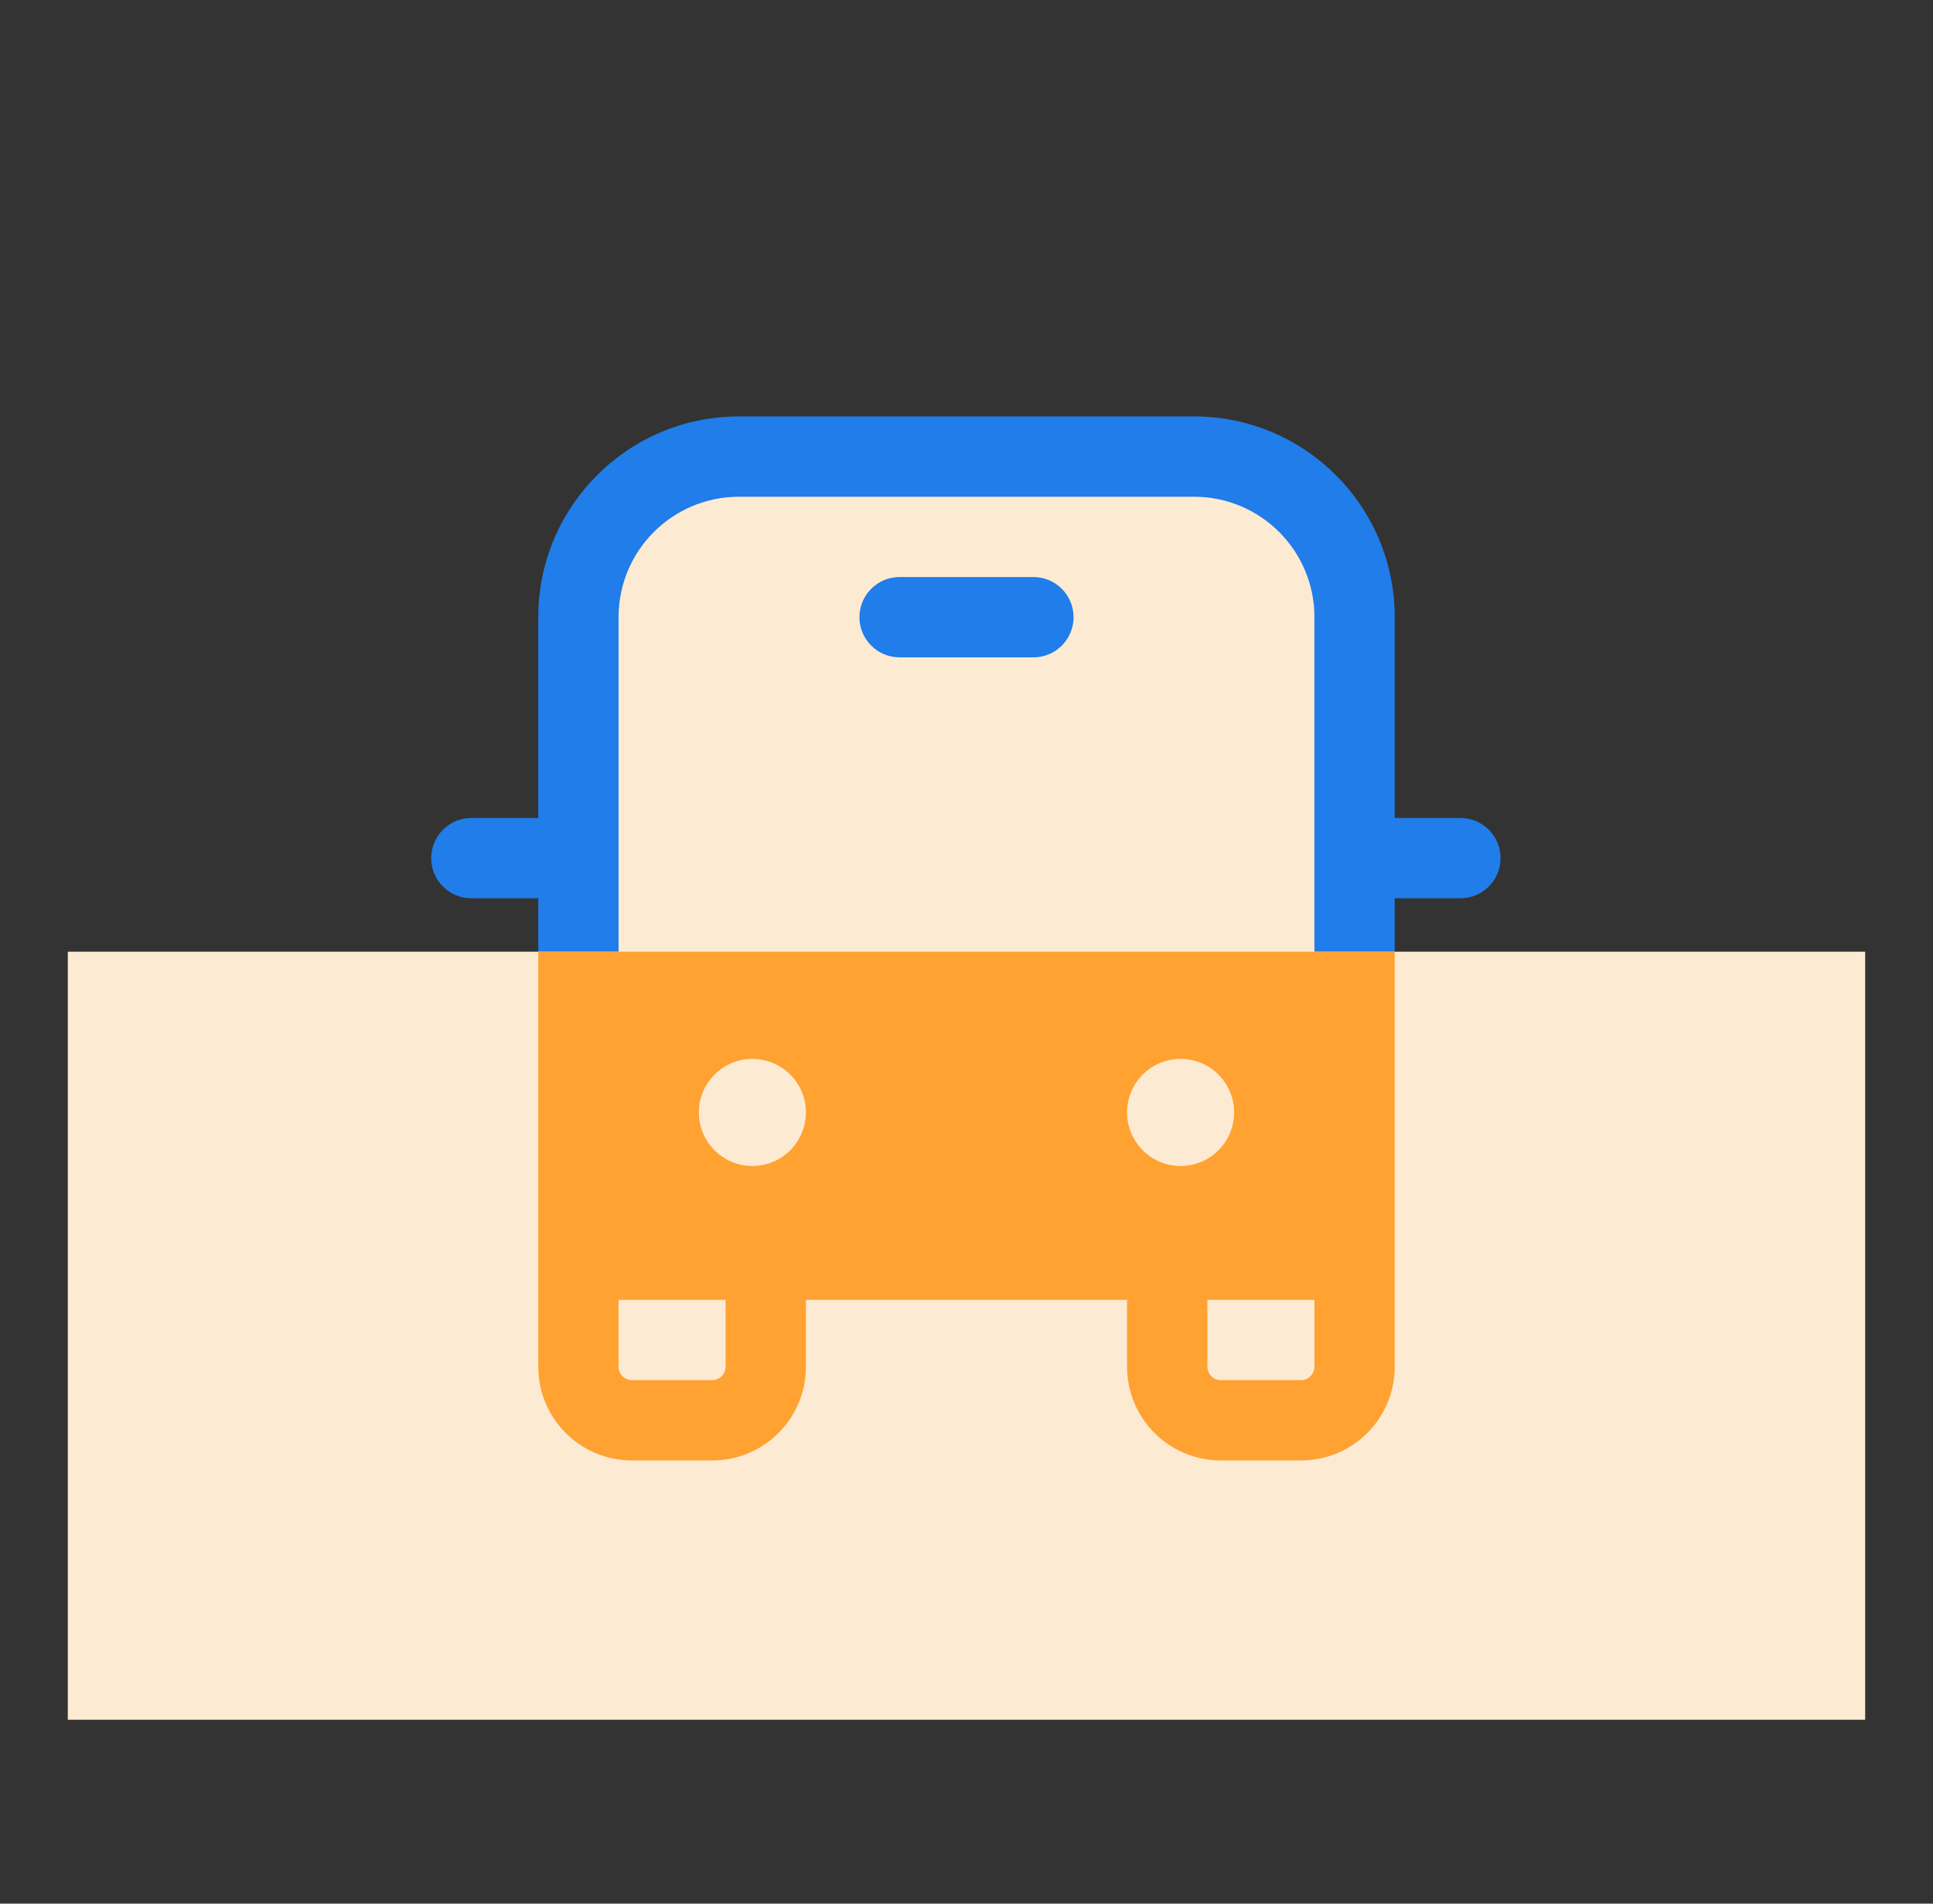
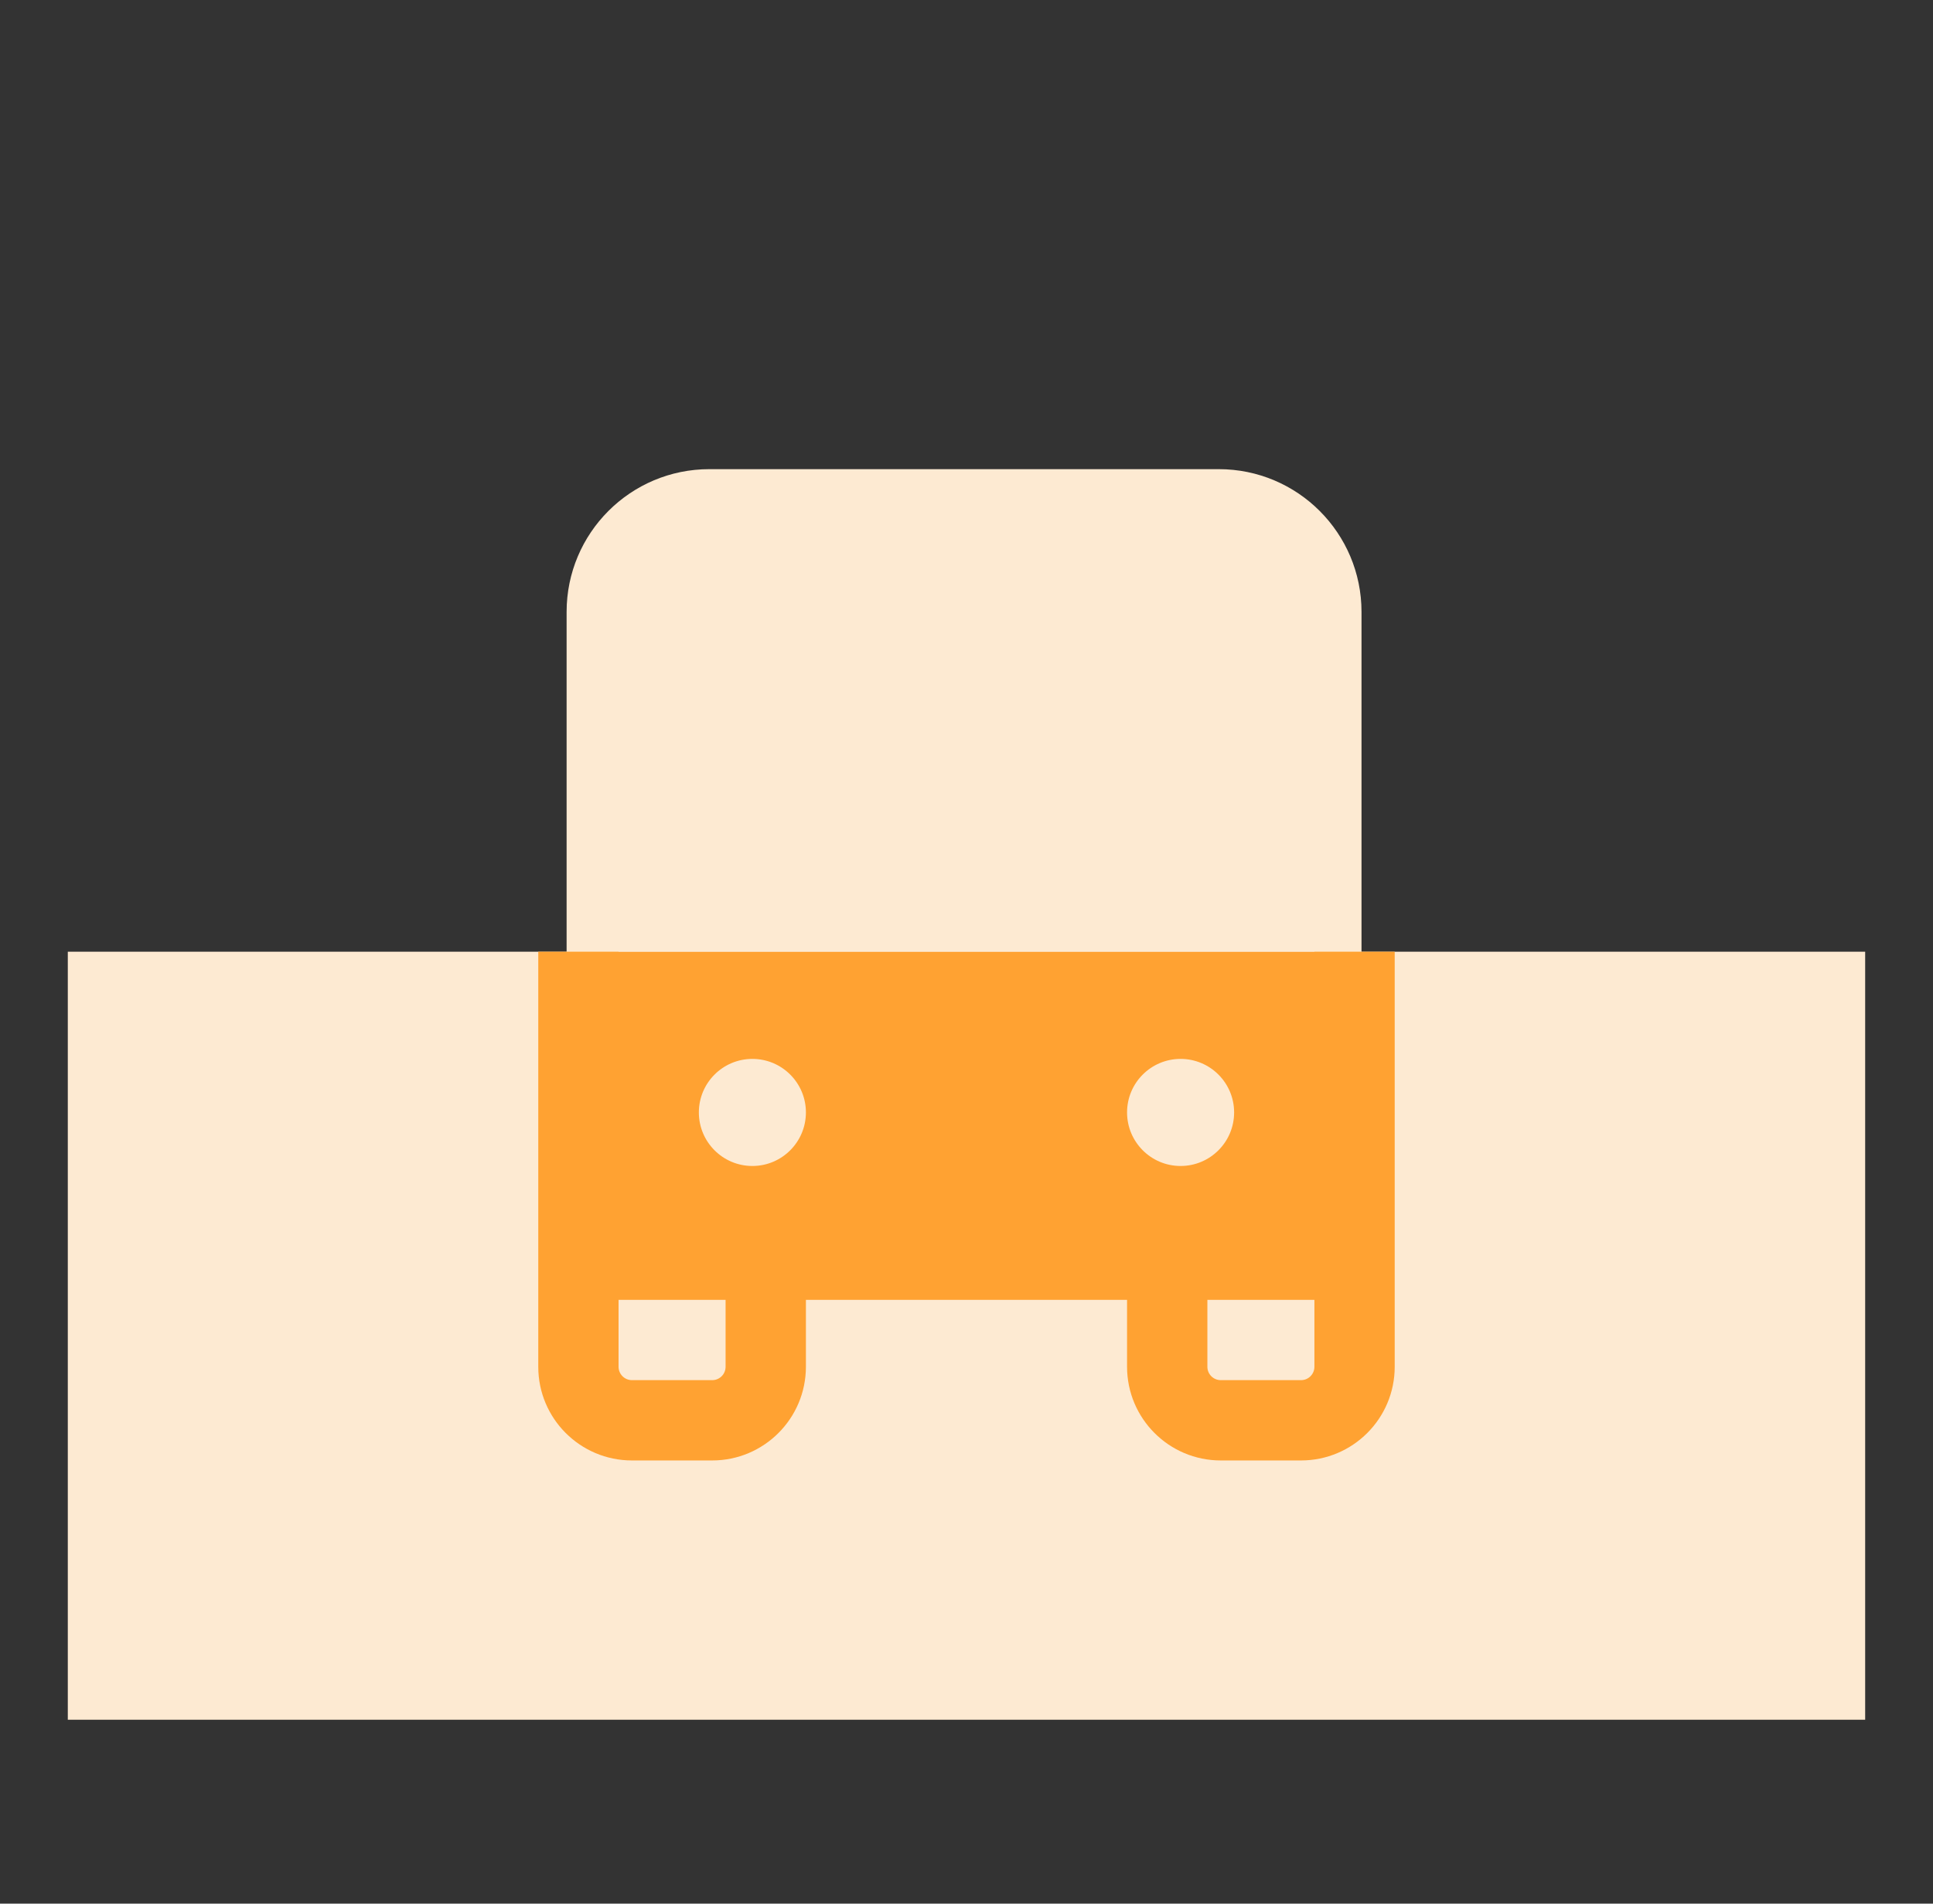
<svg xmlns="http://www.w3.org/2000/svg" width="65" height="64" viewBox="0 0 65 64" fill="none">
  <rect x="0" y="0" width="65" height="64" fill="#333333" stroke="none" />
  <path d="M19.053 20.573C19.053 17.922 21.202 15.773 23.853 15.773H40.983C43.634 15.773 45.783 17.922 45.783 20.573V33.563H19.053V20.573Z" fill="#FDEAD2" />
-   <path d="M30.25 19.4C29.505 19.4 28.9 20.004 28.9 20.75C28.9 21.496 29.505 22.1 30.25 22.1H34.75C35.496 22.1 36.1 21.496 36.1 20.75C36.1 20.004 35.496 19.4 34.75 19.4H30.25ZM18.1 20.75C18.1 17.022 21.122 14 24.85 14H40.15C43.878 14 46.9 17.022 46.9 20.75V27.5H49.109C49.855 27.5 50.459 28.104 50.459 28.85C50.459 29.596 49.855 30.2 49.109 30.2H46.9V45.95C46.9 47.69 45.49 49.1 43.75 49.1H41.05C39.311 49.1 37.9 47.69 37.9 45.95V43.7H27.1V45.95C27.1 47.69 25.69 49.1 23.95 49.1H21.25C19.511 49.1 18.1 47.69 18.1 45.95V30.2H15.85C15.104 30.2 14.5 29.596 14.5 28.85C14.5 28.104 15.104 27.5 15.85 27.5H18.1V20.75ZM40.6 43.7V45.95C40.6 46.199 40.802 46.4 41.05 46.4H43.75C43.999 46.4 44.2 46.199 44.2 45.95V43.7H40.6ZM20.8 43.7V45.95C20.8 46.199 21.002 46.4 21.25 46.4H23.95C24.199 46.4 24.4 46.199 24.4 45.95V43.7H20.8ZM24.85 16.7C22.614 16.7 20.8 18.513 20.8 20.75V32H44.2V20.75C44.2 18.513 42.387 16.7 40.15 16.7H24.85ZM27.1 37.4C27.1 36.406 26.295 35.6 25.3 35.6C24.306 35.6 23.5 36.406 23.5 37.4C23.5 38.394 24.306 39.2 25.3 39.2C26.295 39.2 27.1 38.394 27.1 37.4ZM39.7 39.2C40.694 39.2 41.5 38.394 41.5 37.4C41.5 36.406 40.694 35.6 39.7 35.6C38.706 35.6 37.9 36.406 37.9 37.4C37.9 38.394 38.706 39.2 39.7 39.2Z" fill="#207DE9" />
  <rect width="60.439" height="25.821" transform="matrix(-1 8.74228e-08 8.74228e-08 1 62.719 31.996)" fill="#FDEAD2" />
  <path d="M20.8 31.996V32H44.199V31.996H46.899V45.95C46.899 47.69 45.489 49.099 43.75 49.1H41.05C39.31 49.1 37.9 47.69 37.899 45.95V43.7H27.1V45.95C27.099 47.69 25.689 49.1 23.949 49.1H21.25C19.51 49.1 18.1 47.69 18.1 45.95V31.996H20.8ZM20.8 45.95C20.8 46.199 21.002 46.4 21.25 46.4H23.949C24.198 46.4 24.399 46.199 24.399 45.95V43.7H20.8V45.95ZM40.6 45.95C40.6 46.199 40.801 46.4 41.05 46.4H43.75C43.998 46.4 44.199 46.199 44.199 45.95V43.7H40.6V45.95ZM25.3 35.6C24.306 35.6 23.5 36.406 23.5 37.4C23.5 38.394 24.306 39.2 25.3 39.2C26.294 39.2 27.099 38.394 27.1 37.4C27.1 36.406 26.294 35.6 25.3 35.6ZM39.699 35.6C38.705 35.6 37.899 36.406 37.899 37.4C37.9 38.394 38.705 39.2 39.699 39.2C40.693 39.2 41.499 38.394 41.499 37.4C41.499 36.406 40.693 35.6 39.699 35.6Z" fill="#FFA232" />
</svg>